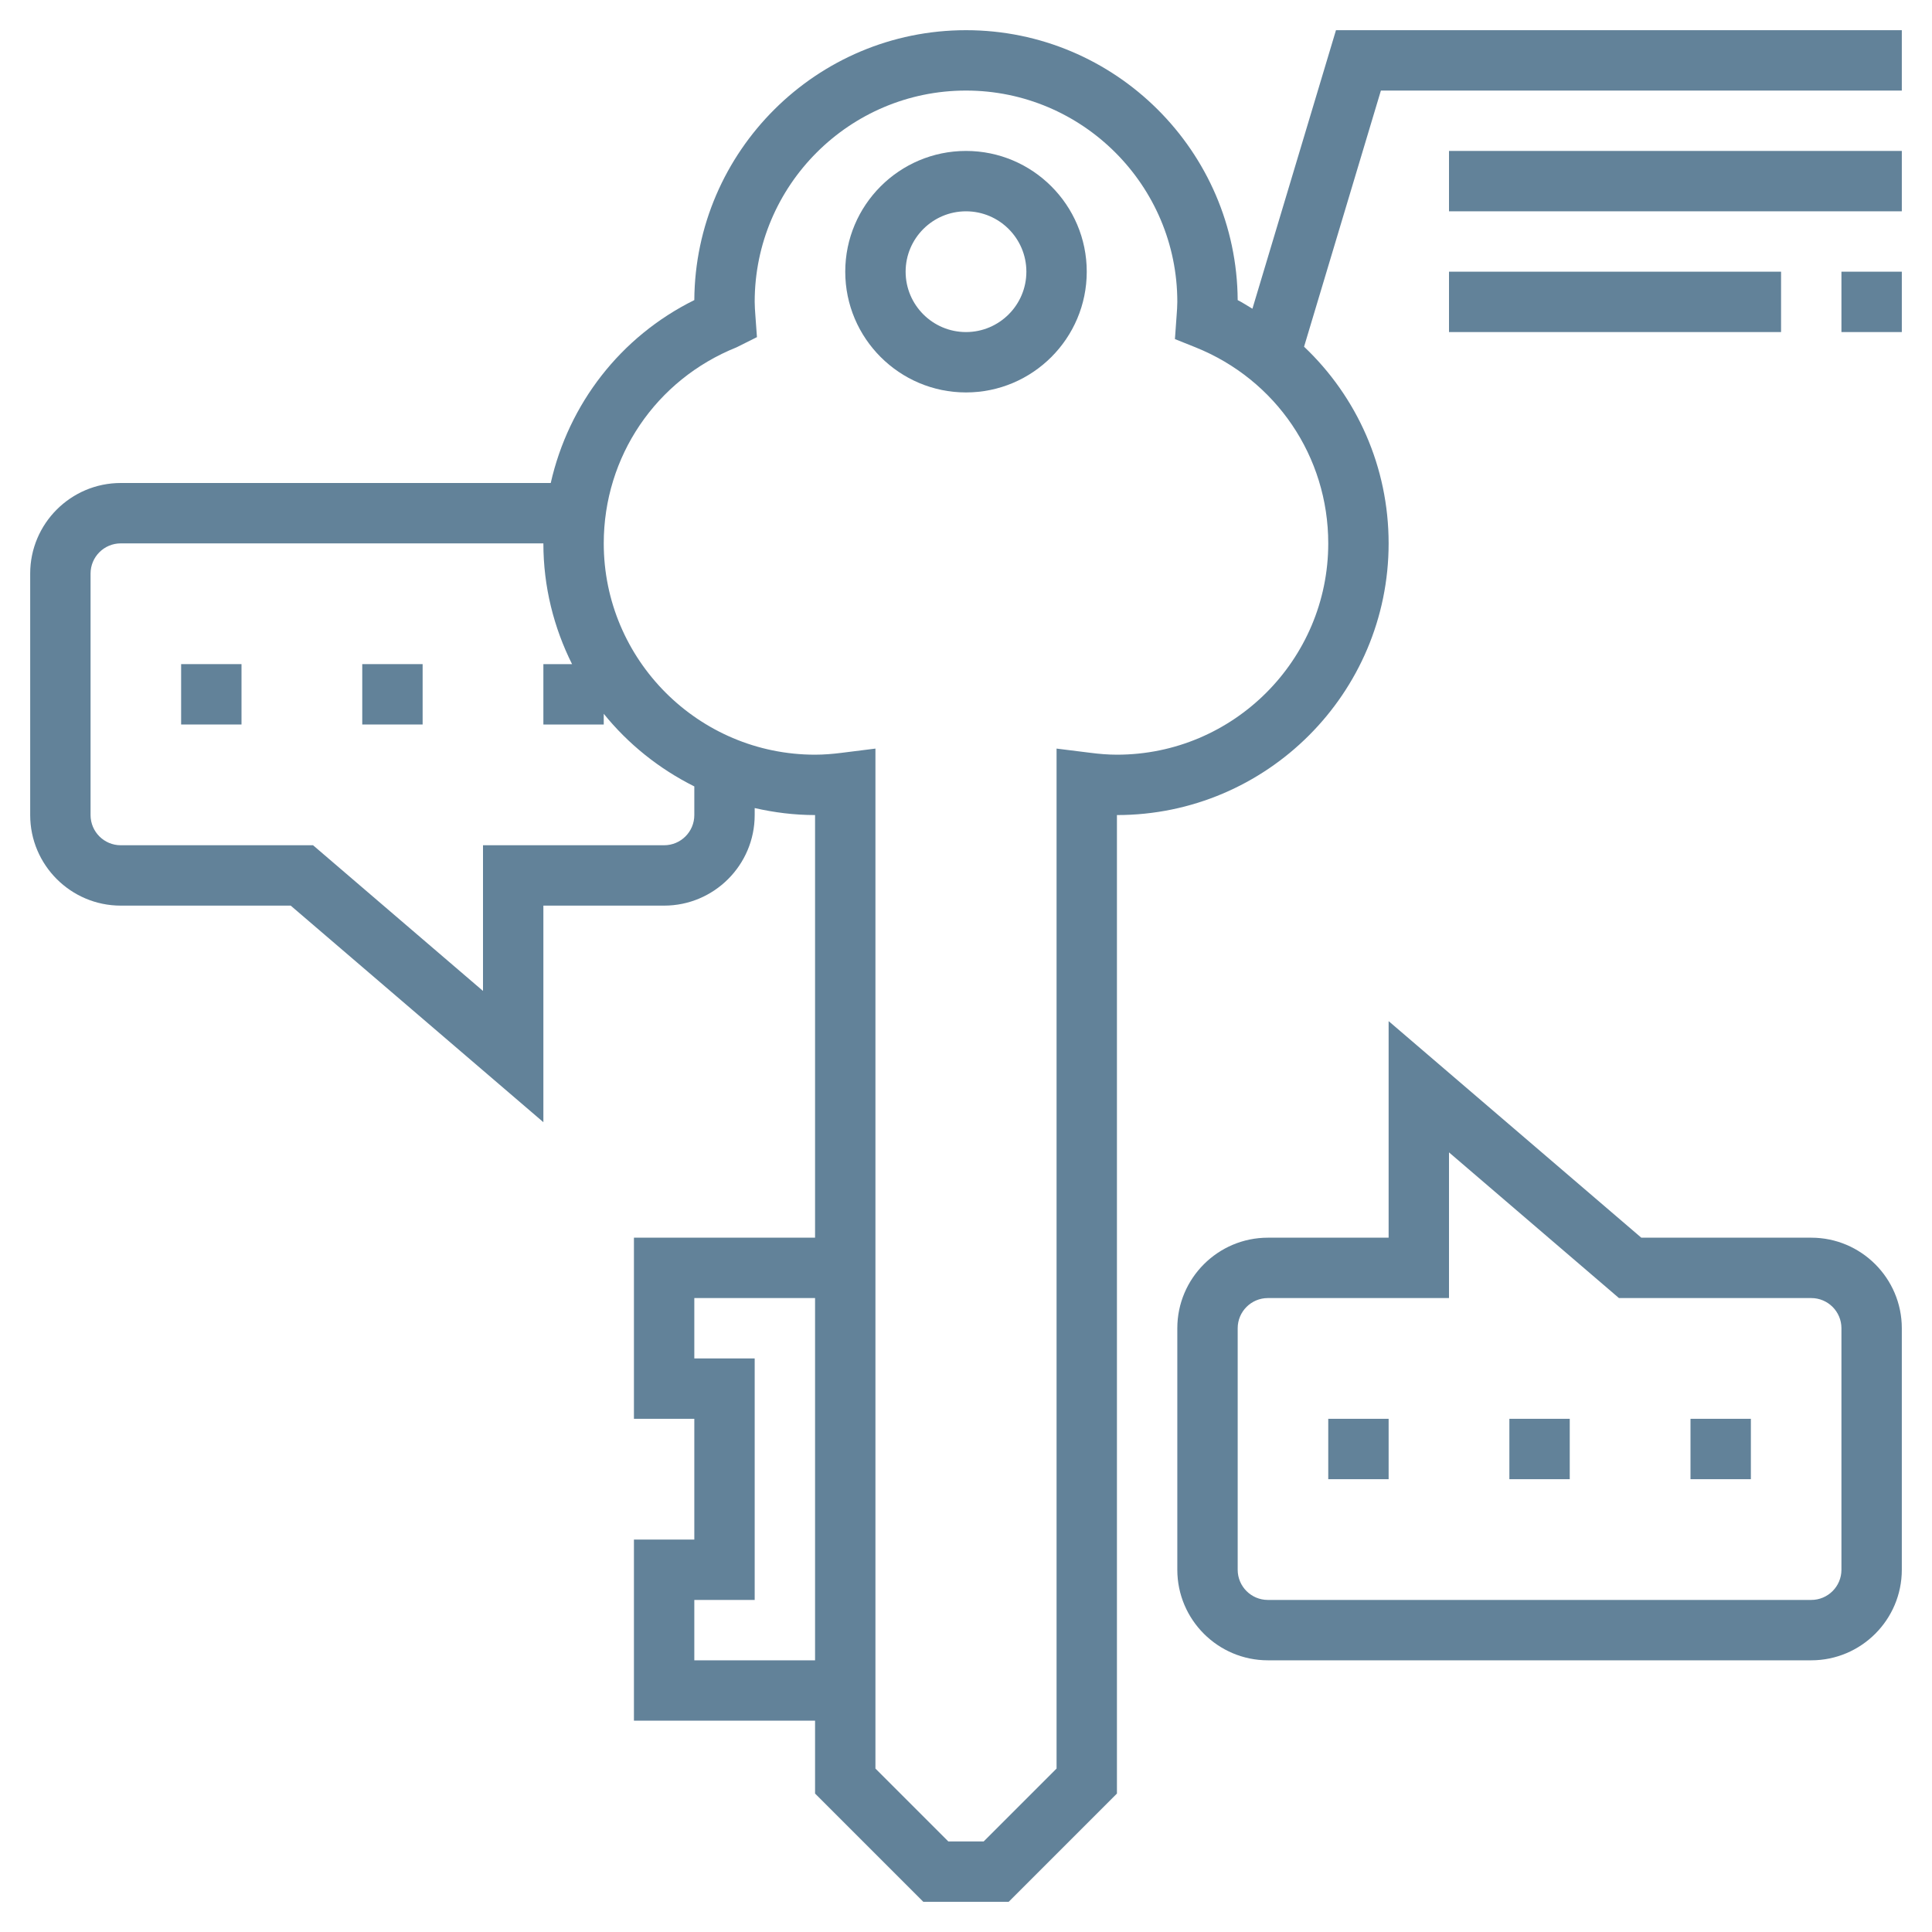
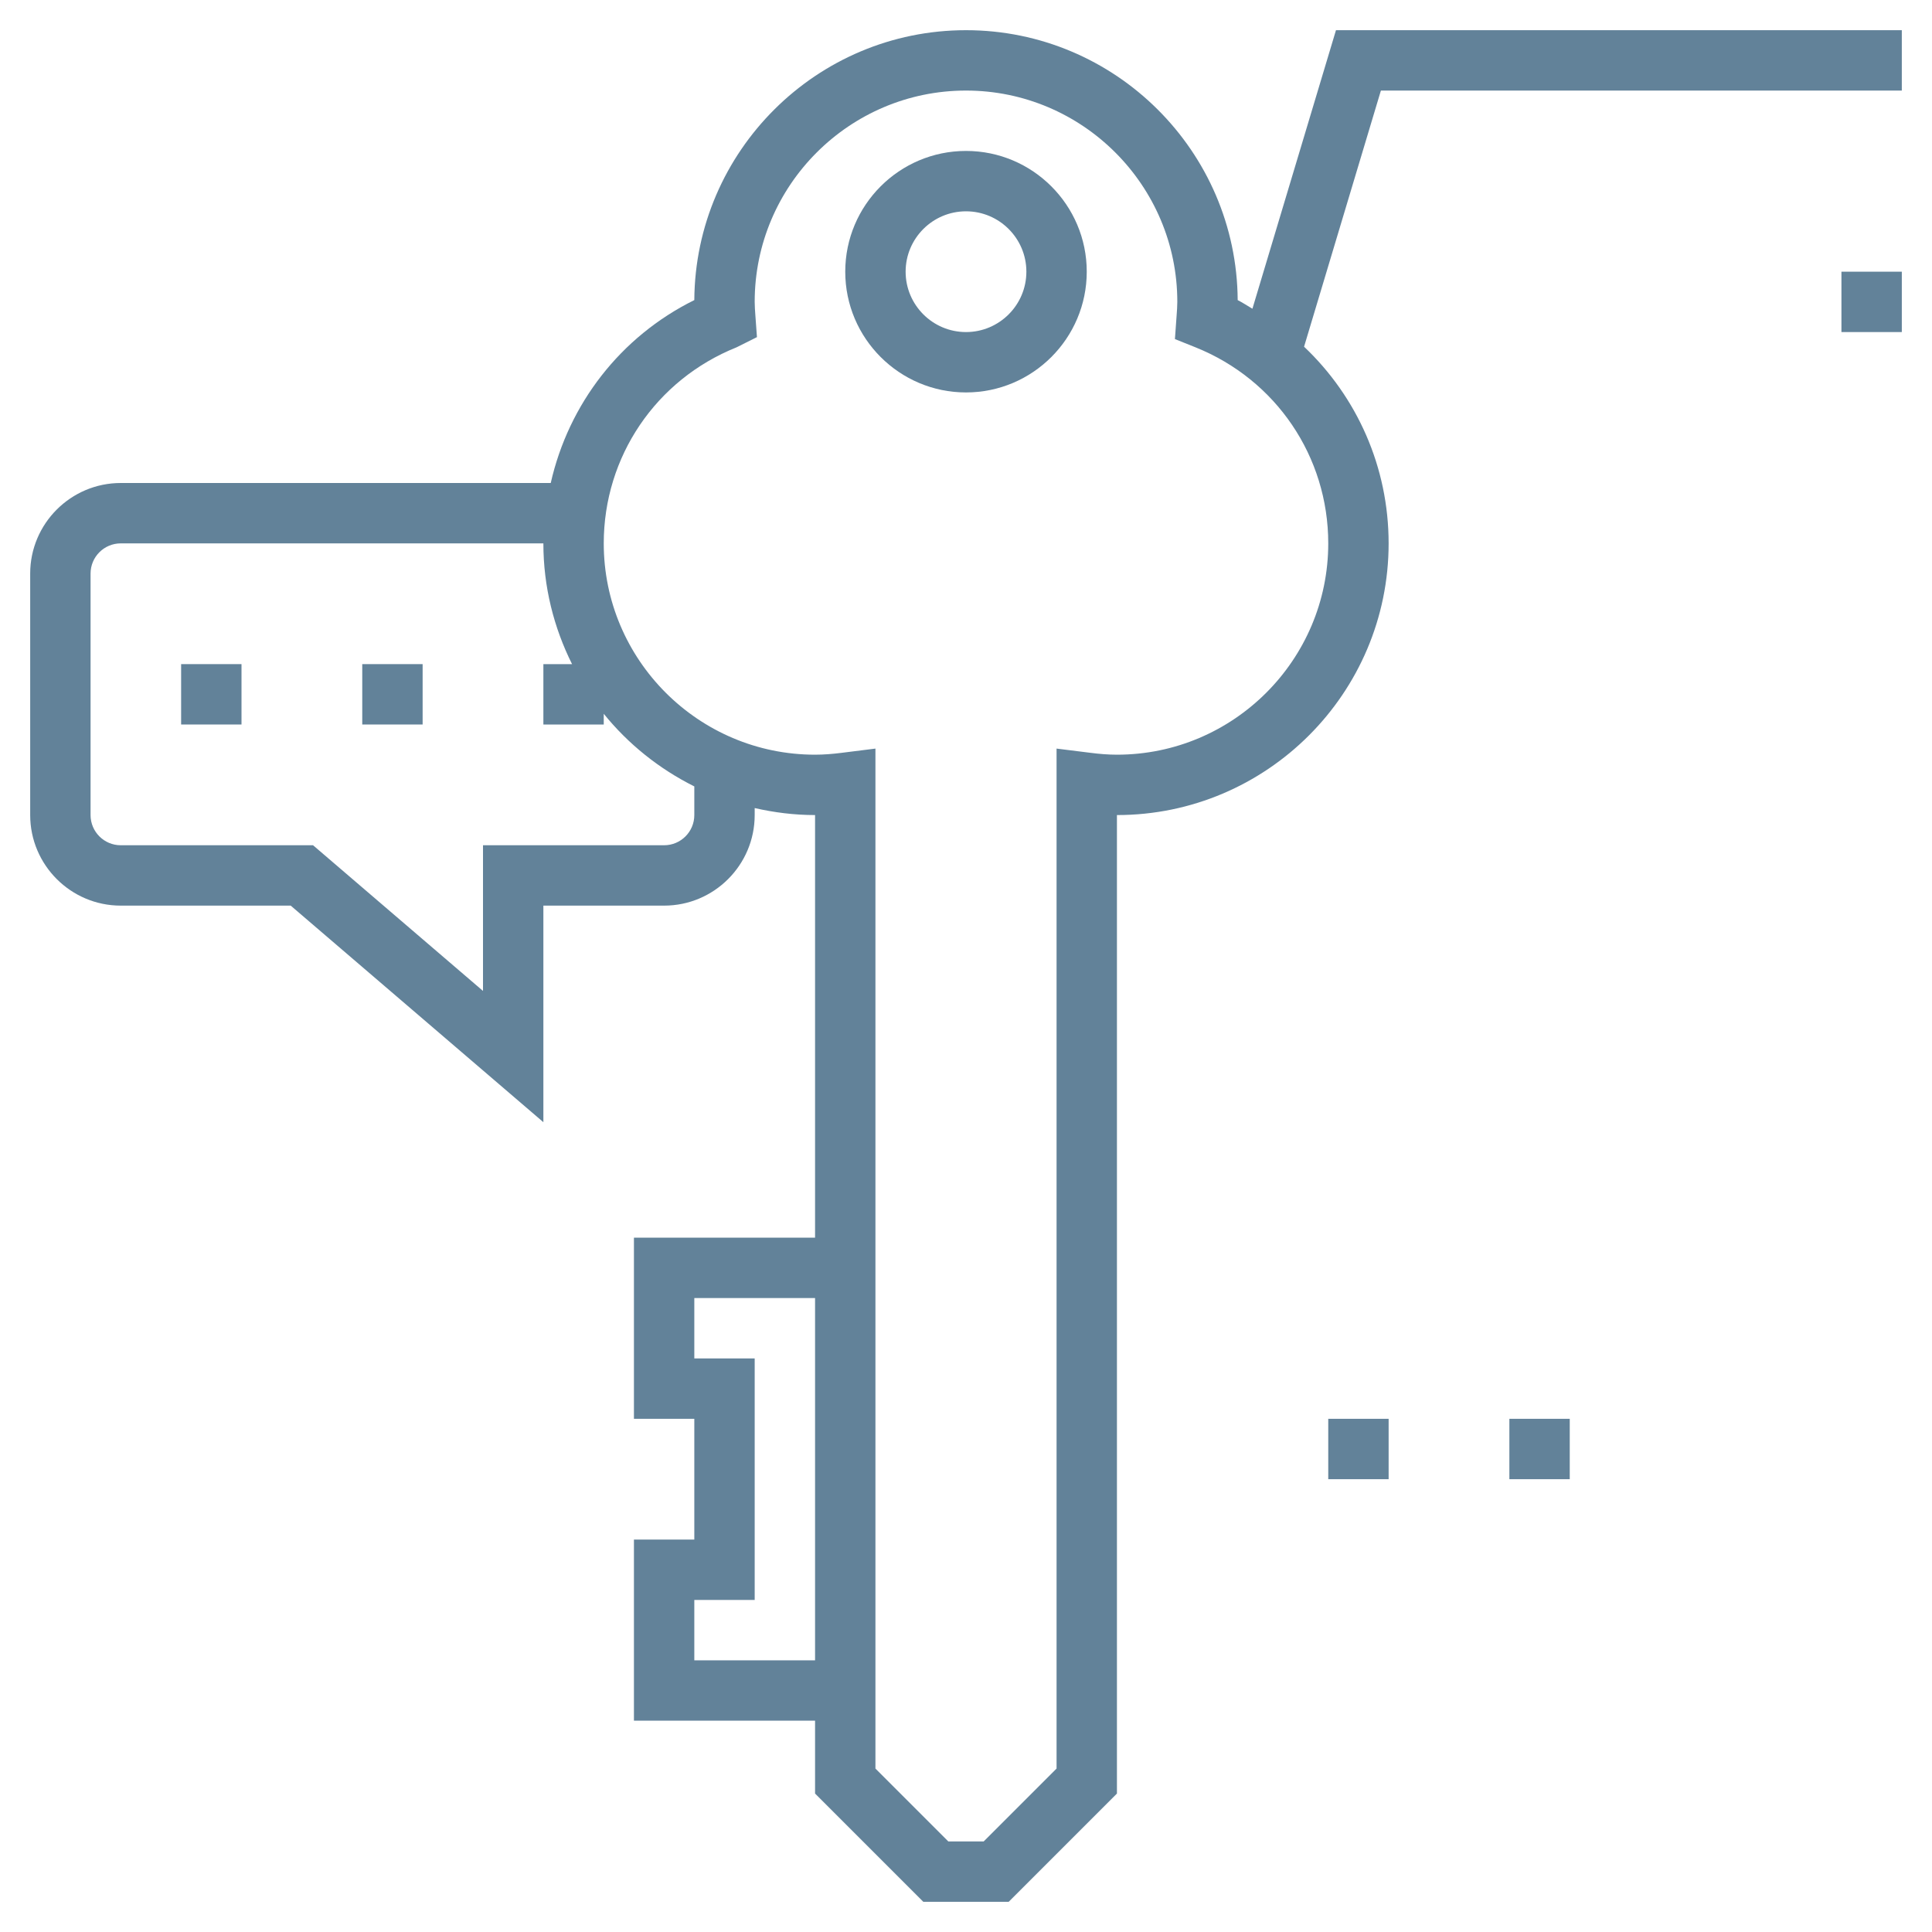
<svg xmlns="http://www.w3.org/2000/svg" fill="#628299" width="800px" height="800px" viewBox="0 0 64 64" id="Layer_1_1_" xml:space="preserve">
  <g id="SVGRepo_bgCarrier" stroke-width="0" />
  <g id="SVGRepo_tracerCarrier" stroke-linecap="round" stroke-linejoin="round" />
  <g id="SVGRepo_iconCarrier">
    <g>
      <path d="M32,5c-2.206,0-4,1.794-4,4s1.794,4,4,4s4-1.794,4-4S34.206,5,32,5z M32,11c-1.103,0-2-0.897-2-2s0.897-2,2-2s2,0.897,2,2 S33.103,11,32,11z" />
-       <path d="M60,41h-5.63L46,33.826V41h-4c-1.654,0-3,1.346-3,3v8c0,1.654,1.346,3,3,3h18c1.654,0,3-1.346,3-3v-8 C63,42.346,61.654,41,60,41z M61,52c0,0.552-0.448,1-1,1H42c-0.552,0-1-0.448-1-1v-8c0-0.552,0.448-1,1-1h6v-4.826L53.63,43H60 c0.552,0,1,0.448,1,1V52z" />
      <path d="M44.256,1l-2.768,9.227c-0.164-0.094-0.317-0.201-0.488-0.285C40.969,5.006,36.943,1,32,1s-8.969,4.006-9,8.941 c-2.452,1.213-4.164,3.445-4.756,6.059H4c-1.654,0-3,1.346-3,3v8c0,1.654,1.346,3,3,3h5.63L18,37.174V30h4c1.654,0,3-1.346,3-3 v-0.232C25.644,26.915,26.312,27,27,27v14h-6v6h2v4h-2v6h6v2.414L30.586,63h2.828L37,59.414V27c4.963,0,9-4.037,9-9 c0-2.527-1.046-4.852-2.801-6.515L45.744,3H63V1H44.256z M23,27c0,0.552-0.448,1-1,1h-6v4.826L10.37,28H4c-0.552,0-1-0.448-1-1v-8 c0-0.552,0.448-1,1-1h14c0,1.438,0.347,2.793,0.95,4H18v2h2v-0.355c0.811,1.004,1.835,1.824,3,2.406V27z M23,55v-2h2v-8h-2v-2h4v12 H23z M37,25c-0.298,0-0.589-0.025-0.876-0.062L35,24.798v33.788L32.586,61h-1.172L29,58.586V24.798l-1.124,0.141 C27.589,24.975,27.298,25,27,25c-3.859,0-7-3.141-7-7c0-2.874,1.728-5.424,4.401-6.495l0.674-0.337l-0.053-0.729 C25.012,10.293,25,10.148,25,10c0-3.859,3.141-7,7-7s7,3.141,7,7c0,0.148-0.012,0.293-0.022,0.438l-0.057,0.795l0.678,0.271 C42.272,12.576,44,15.126,44,18C44,21.859,40.859,25,37,25z" />
-       <rect height="2" width="15" x="48" y="5" />
      <rect height="2" width="2" x="61" y="9" />
-       <rect height="2" width="11" x="48" y="9" />
-       <rect height="2" width="2" x="56" y="47" />
      <rect height="2" width="2" x="50" y="47" />
      <rect height="2" width="2" x="44" y="47" />
      <rect height="2" width="2" x="12" y="22" />
      <rect height="2" width="2" x="6" y="22" />
    </g>
  </g>
</svg>